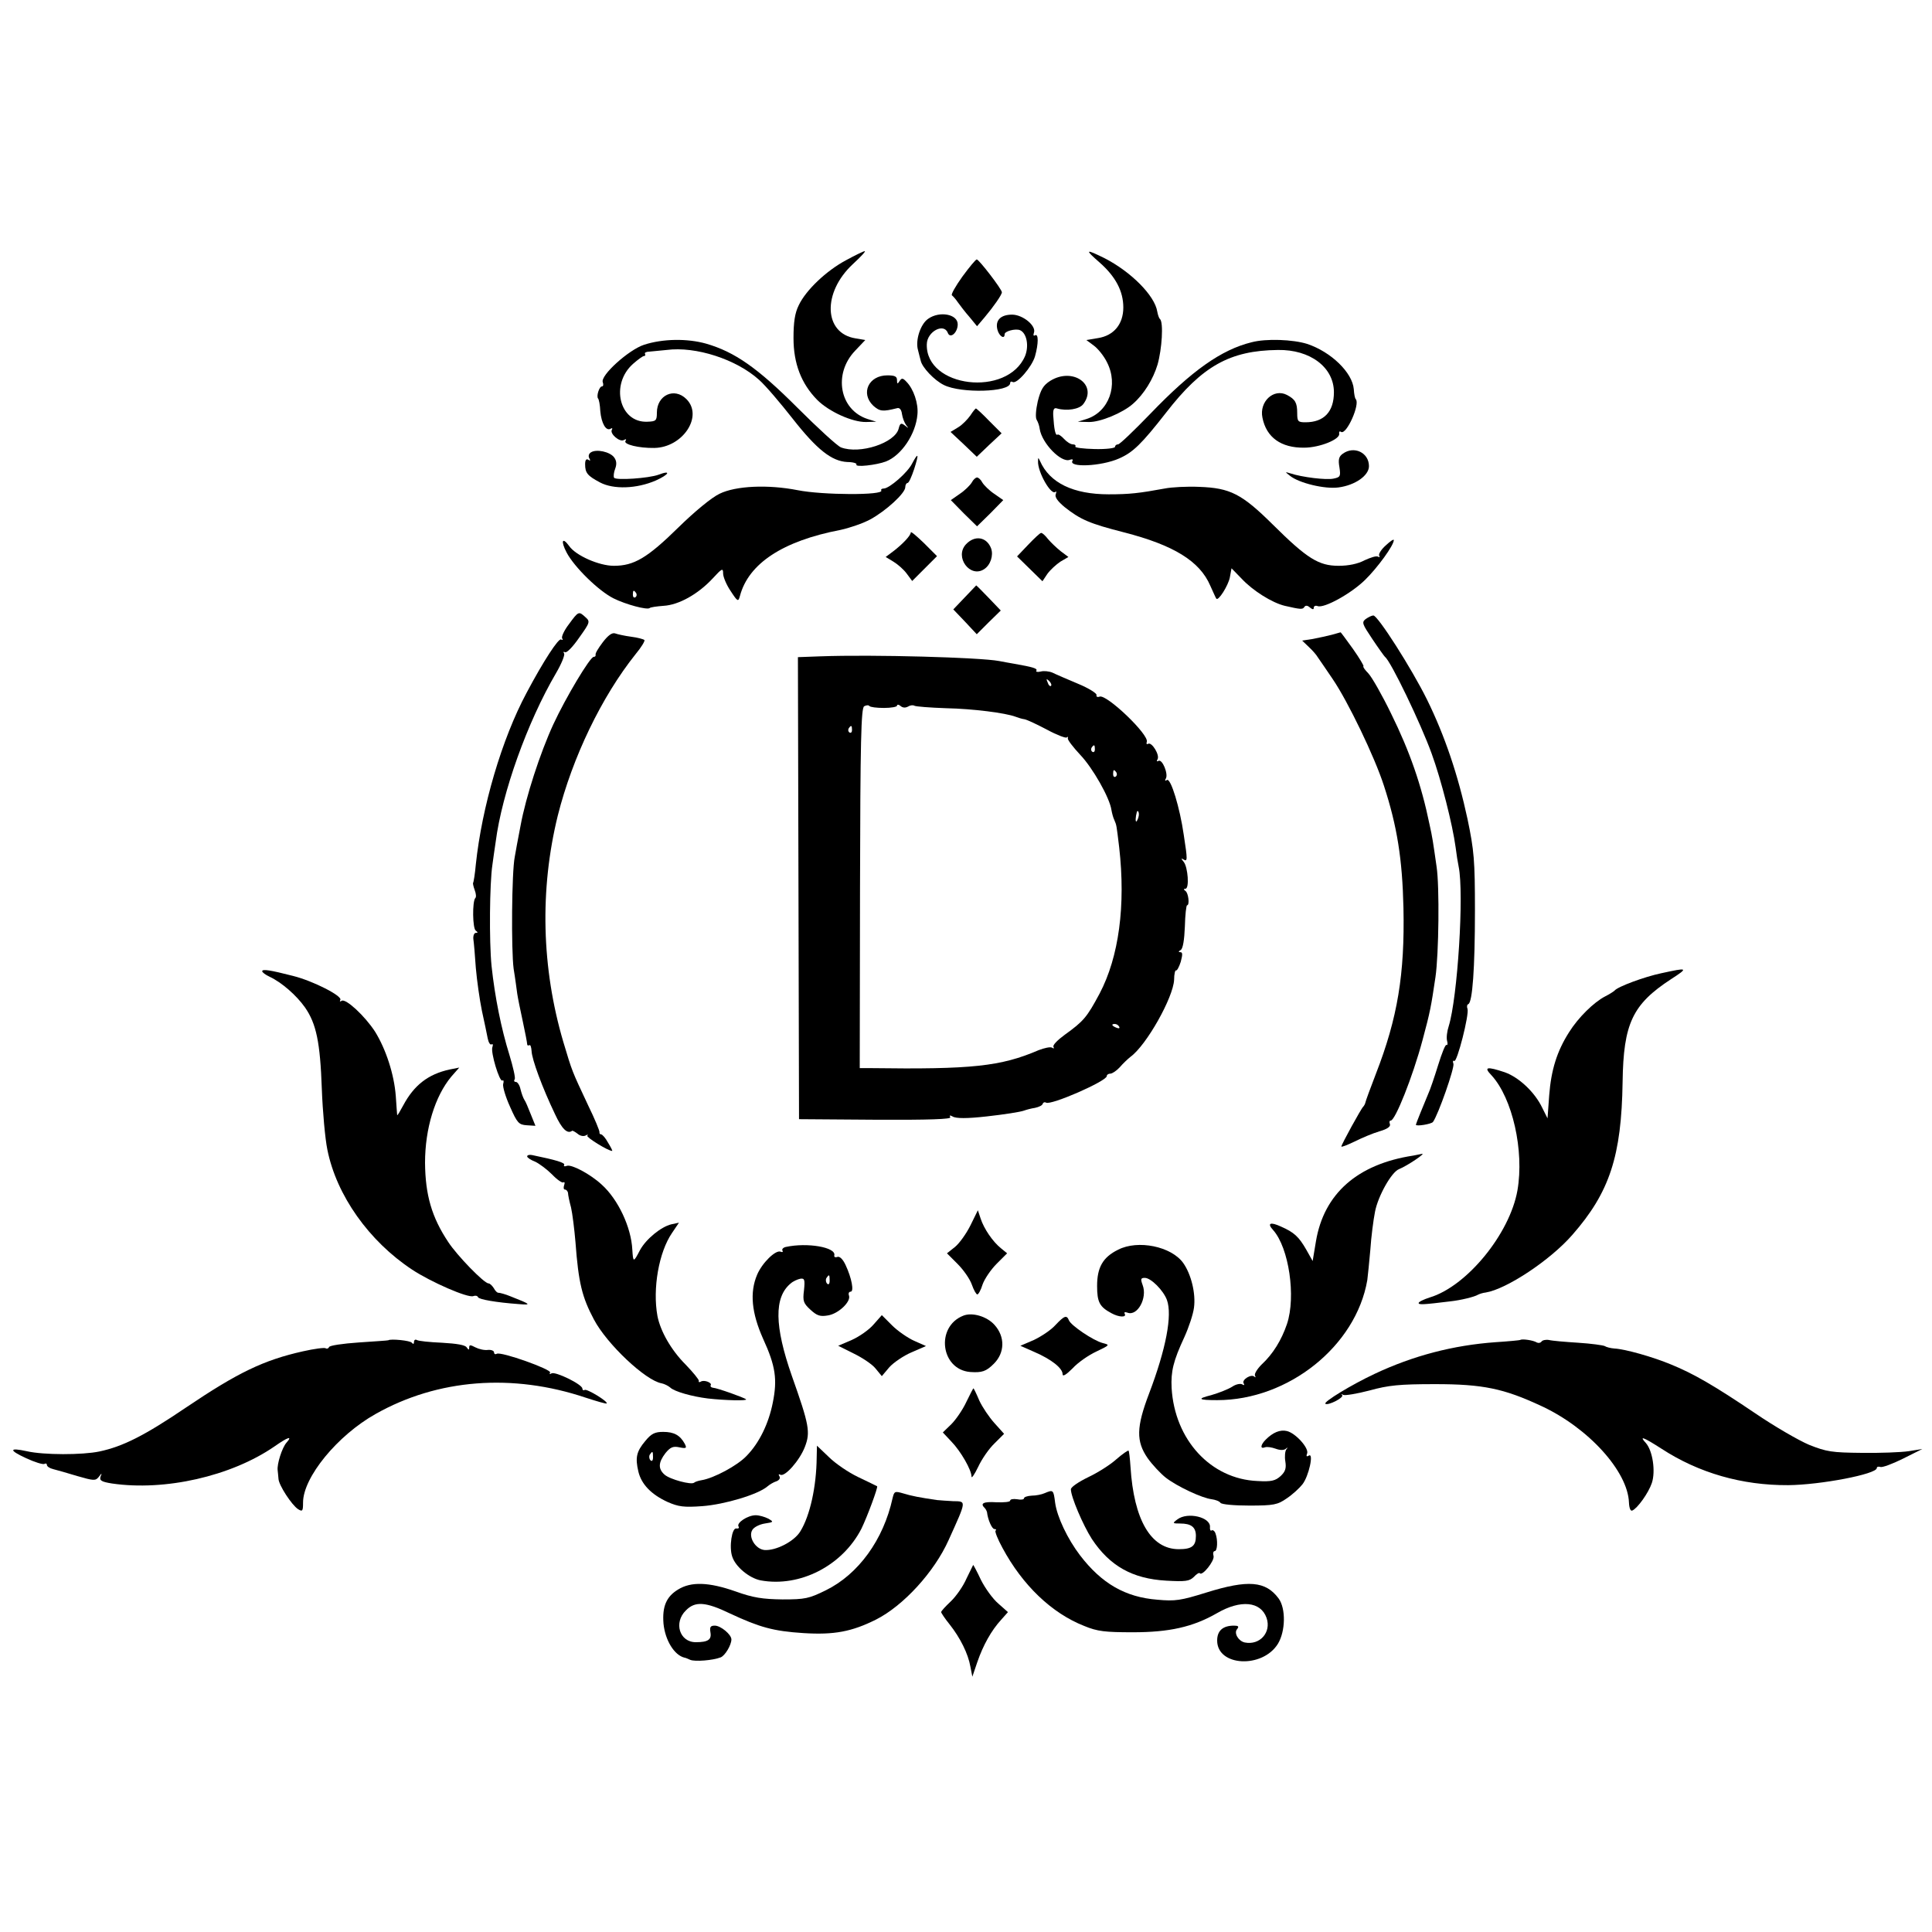
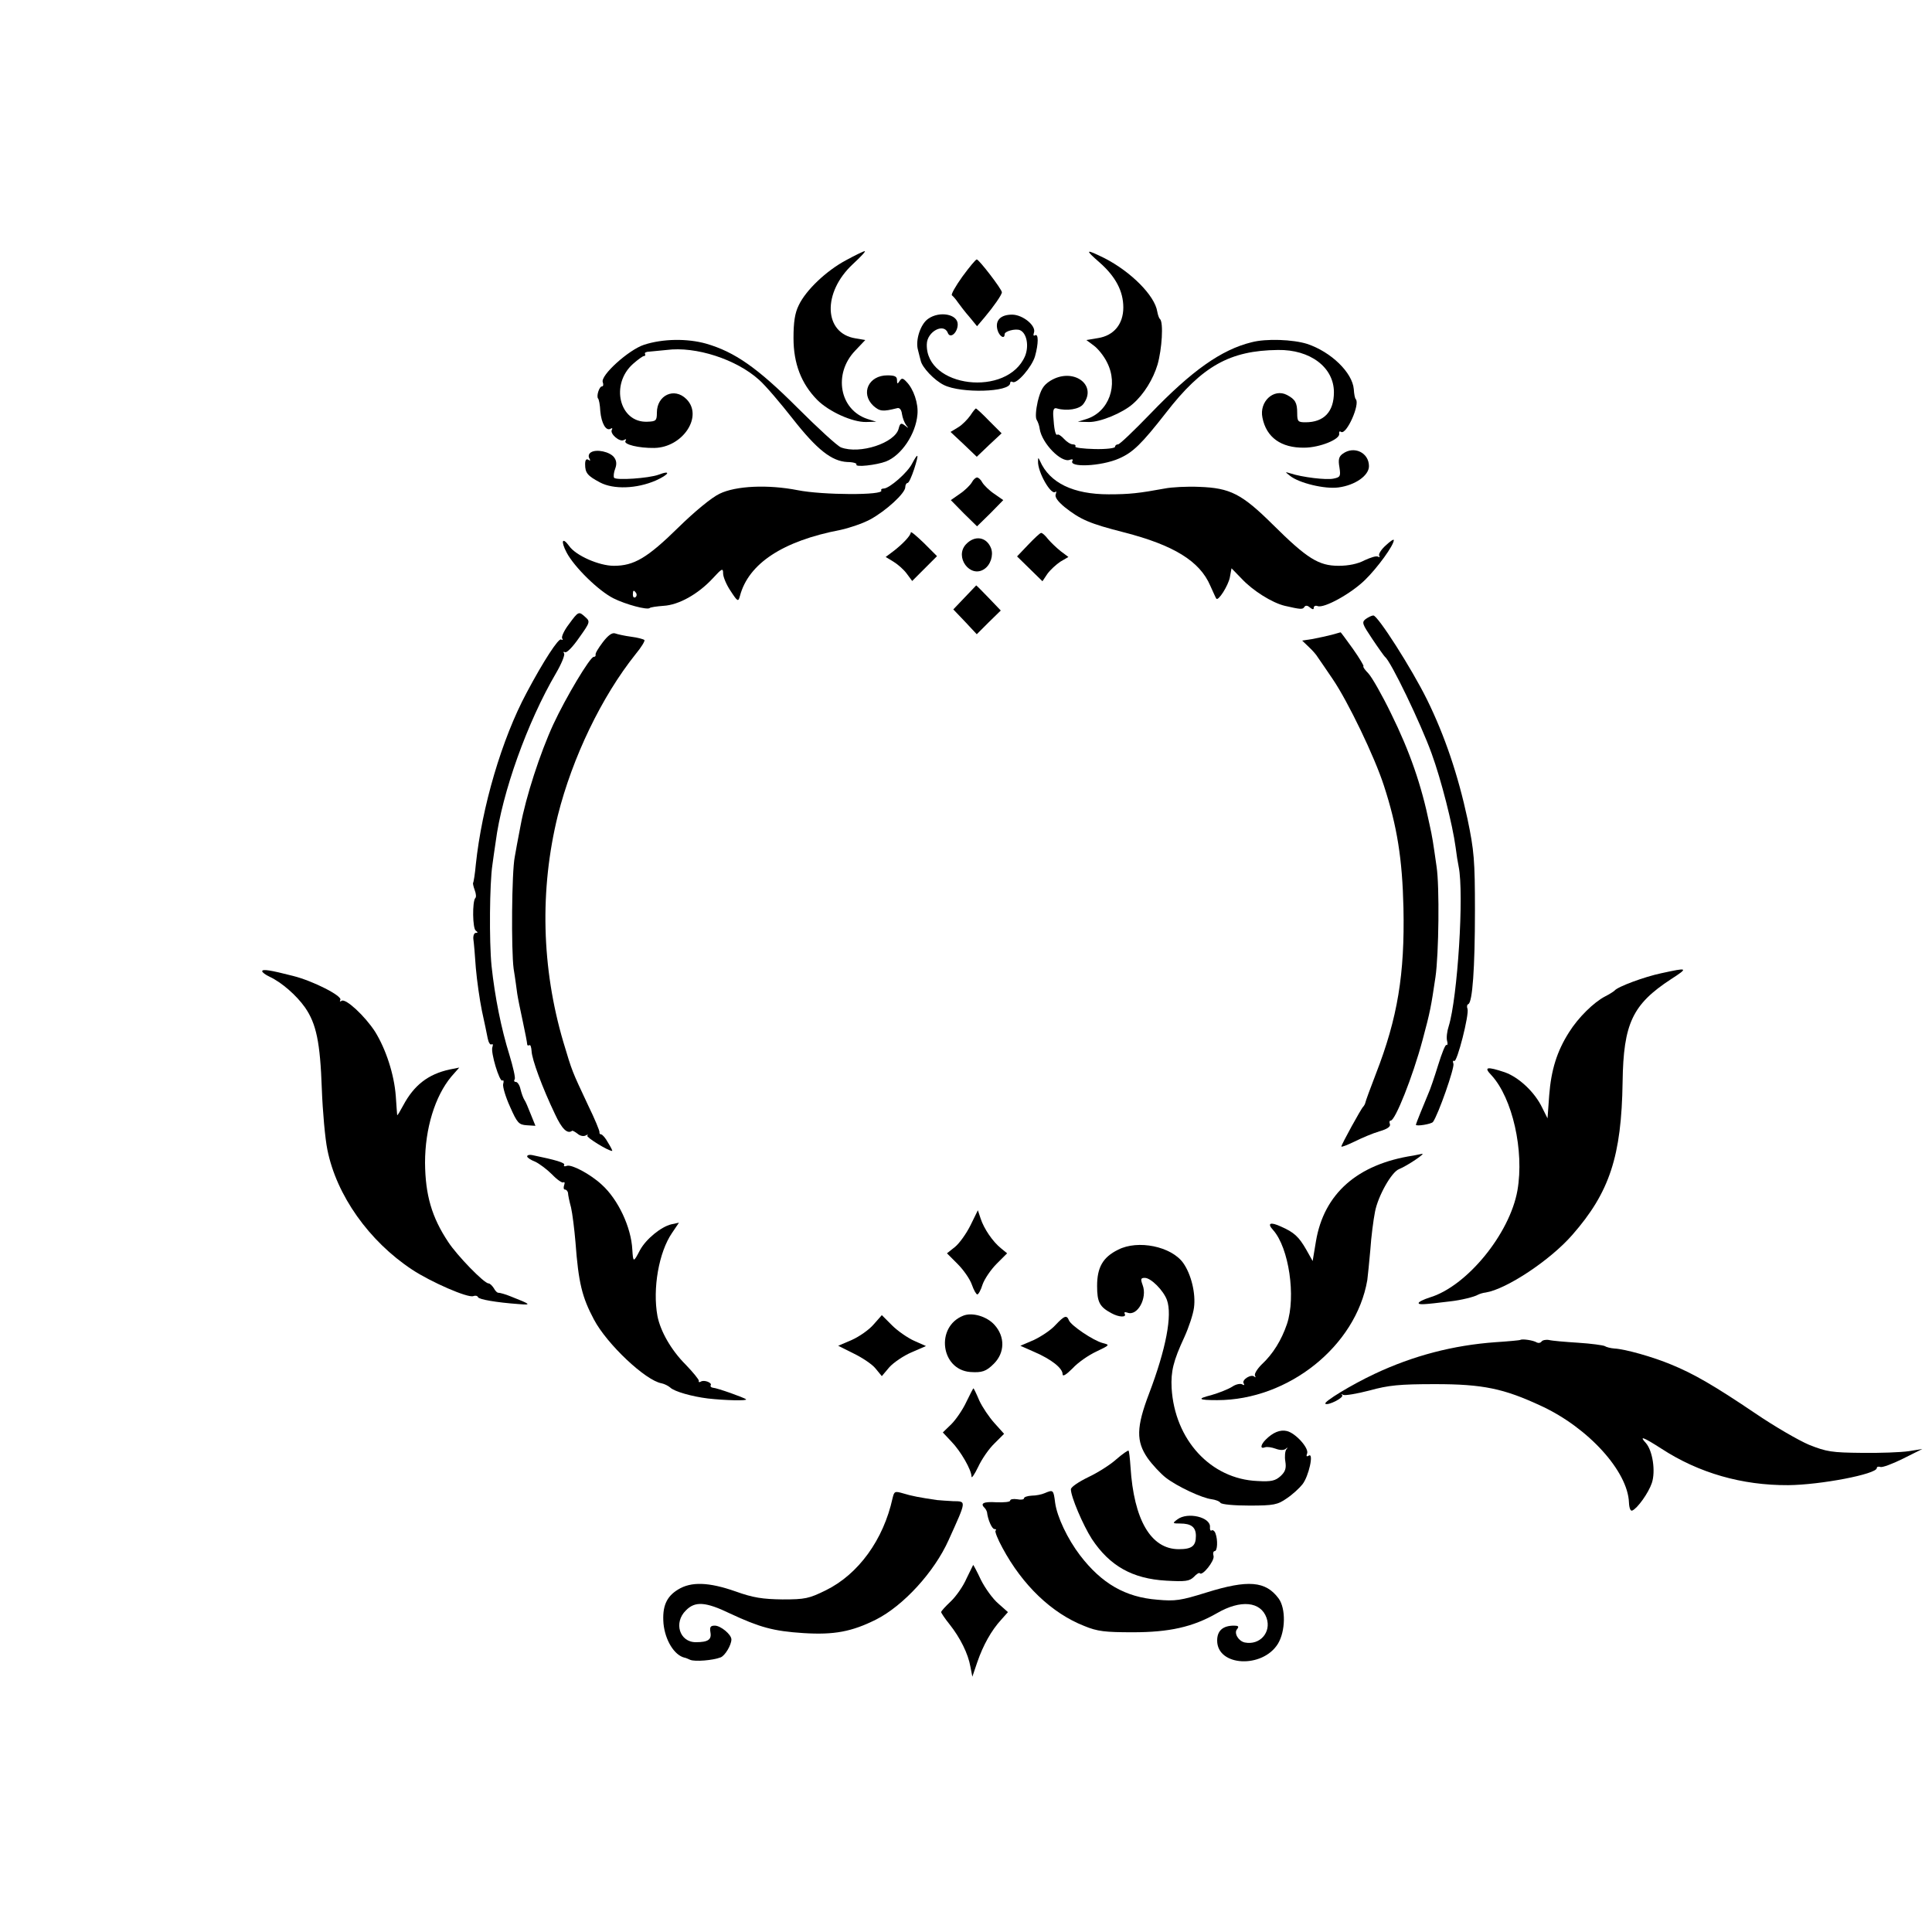
<svg xmlns="http://www.w3.org/2000/svg" version="1.0" width="700pt" height="700pt" viewBox="0 0 700 700" preserveAspectRatio="xMidYMid meet">
  <g transform="translate(0,700) scale(0.1,-0.1)" fill="#000000" stroke="none">
    <path d="M3065 6057 c-71 -38 -145 -108 -171 -163 -14 -28 -19 -61 -19 -119 0 -92 28 -165 86 -224 43 -43 128 -81 177 -80 l37 1 -32 10 c-101 33 -125 163 -45 247 l37 39 -35 6 c-116 18 -121 166 -10 269 28 26 48 47 43 47 -4 0 -35 -15 -68 -33z" />
    <path d="M3984 6049 c58 -51 86 -104 86 -163 0 -60 -34 -102 -92 -111 l-42 -7 27 -20 c15 -11 37 -38 48 -61 42 -82 7 -179 -74 -205 l-32 -10 40 -1 c41 -1 123 33 160 66 40 35 73 89 89 142 16 56 22 152 9 165 -4 3 -8 16 -10 27 -9 58 -95 144 -190 193 -71 35 -74 33 -19 -15z" />
    <path d="M3487 5998 c-25 -35 -42 -65 -38 -68 4 -3 14 -14 22 -26 8 -11 26 -35 42 -53 l27 -33 28 33 c32 38 62 81 62 90 0 11 -83 119 -91 119 -4 0 -27 -28 -52 -62z" />
    <path d="M3363 5845 c-28 -19 -47 -78 -37 -113 4 -15 8 -33 10 -39 5 -24 49 -71 84 -88 62 -31 240 -26 240 7 0 5 4 7 9 4 15 -9 70 55 81 93 13 46 13 84 0 76 -5 -3 -7 0 -4 9 10 25 -40 66 -79 66 -42 0 -62 -21 -53 -55 6 -23 26 -36 26 -16 0 11 38 21 55 15 25 -10 34 -57 19 -94 -64 -150 -361 -115 -356 43 1 46 62 78 76 41 9 -23 36 1 36 31 0 37 -66 49 -107 20z" />
    <path d="M2334 5751 c-56 -18 -160 -112 -150 -136 3 -8 2 -15 -3 -15 -10 0 -21 -36 -14 -44 3 -3 7 -23 8 -46 4 -44 21 -74 38 -63 5 3 7 1 4 -4 -9 -14 29 -47 44 -37 7 4 10 3 5 -4 -7 -12 48 -26 105 -25 103 2 178 115 116 177 -44 44 -107 14 -107 -49 0 -29 -3 -32 -35 -33 -101 -4 -135 136 -51 210 17 15 35 28 39 28 5 0 6 3 4 8 -3 4 5 8 16 8 12 1 40 4 62 6 106 14 253 -34 335 -108 24 -21 78 -85 122 -141 88 -112 141 -154 198 -157 21 0 36 -5 33 -9 -6 -11 73 -2 107 11 56 22 108 99 114 170 4 40 -14 93 -40 119 -13 14 -17 14 -25 2 -7 -11 -9 -11 -9 4 0 13 -8 17 -35 17 -68 0 -98 -65 -51 -110 24 -21 34 -22 86 -9 9 3 16 -5 18 -21 2 -14 9 -32 15 -40 10 -13 10 -13 -4 -2 -14 11 -18 9 -23 -11 -13 -52 -141 -94 -209 -68 -13 5 -84 70 -158 144 -144 144 -227 202 -331 232 -68 19 -156 18 -224 -4z" />
    <path d="M4535 5760 c-110 -27 -217 -103 -367 -259 -59 -61 -111 -111 -117 -111 -6 0 -11 -4 -11 -9 0 -5 -33 -9 -74 -8 -41 1 -72 5 -70 9 3 4 -1 8 -9 8 -8 0 -22 9 -32 20 -10 11 -21 18 -24 15 -7 -4 -12 20 -15 70 -1 22 3 29 14 25 35 -10 81 -3 95 16 53 70 -38 135 -120 84 -25 -16 -34 -31 -45 -74 -7 -31 -9 -59 -4 -67 5 -8 10 -23 11 -33 8 -52 78 -124 109 -112 8 3 13 2 10 -3 -17 -26 104 -21 169 8 50 22 81 52 170 166 131 169 231 225 405 227 117 2 203 -63 203 -153 0 -71 -36 -109 -103 -109 -27 0 -30 3 -30 33 0 38 -7 50 -37 66 -48 25 -101 -24 -89 -82 14 -72 68 -110 151 -109 57 0 132 31 127 51 -1 7 2 10 7 6 20 -11 70 102 53 119 -3 3 -6 19 -7 36 -5 60 -82 135 -169 164 -51 16 -148 20 -201 6z" />
    <path d="M3516 5495 c-10 -14 -29 -34 -44 -43 l-28 -17 48 -45 47 -45 45 43 45 42 -45 45 c-24 25 -46 45 -48 45 -2 0 -11 -11 -20 -25z" />
    <path d="M2141 5361 c-8 -5 -10 -14 -6 -21 5 -9 4 -11 -3 -6 -8 5 -12 -1 -12 -16 0 -32 9 -42 54 -66 49 -26 133 -23 202 7 49 22 57 39 10 21 -36 -13 -154 -21 -161 -11 -3 5 -1 20 4 33 6 16 5 29 -4 41 -15 20 -64 31 -84 18z" />
-     <path d="M4865 5356 c-14 -10 -17 -21 -12 -49 5 -33 3 -36 -21 -41 -26 -6 -115 5 -157 19 -20 6 -20 6 -1 -9 32 -26 126 -49 176 -42 60 8 110 43 110 77 0 49 -54 75 -95 45z" />
+     <path d="M4865 5356 c-14 -10 -17 -21 -12 -49 5 -33 3 -36 -21 -41 -26 -6 -115 5 -157 19 -20 6 -20 6 -1 -9 32 -26 126 -49 176 -42 60 8 110 43 110 77 0 49 -54 75 -95 45" />
    <path d="M3305 5321 c-16 -33 -83 -91 -103 -91 -7 0 -11 -3 -9 -7 11 -18 -213 -17 -303 1 -107 21 -224 16 -283 -13 -28 -13 -91 -65 -149 -122 -113 -111 -161 -139 -234 -139 -53 0 -138 37 -162 72 -25 34 -31 18 -9 -24 28 -53 116 -139 170 -166 44 -22 122 -43 131 -35 3 3 25 6 50 8 55 3 125 42 178 99 34 37 38 39 38 18 0 -12 12 -41 27 -63 26 -40 28 -40 34 -18 31 117 155 199 364 239 33 7 82 24 108 38 57 31 127 95 127 117 0 8 4 15 8 15 5 0 15 23 24 50 18 56 16 64 -7 21z m-1000 -470 c3 -5 2 -12 -3 -15 -5 -3 -9 1 -9 9 0 17 3 19 12 6z" />
    <path d="M3761 5329 c-2 -39 48 -126 63 -111 4 3 4 0 1 -9 -4 -10 8 -26 32 -46 58 -46 91 -60 216 -92 179 -46 274 -104 312 -193 11 -24 20 -45 22 -47 7 -10 43 47 49 77 l6 33 37 -38 c40 -43 110 -87 156 -98 57 -13 65 -14 71 -4 4 6 11 6 20 -2 10 -8 14 -8 14 -1 0 6 6 9 14 6 23 -9 121 45 172 95 45 44 104 125 104 144 0 5 -13 -4 -29 -19 -17 -15 -27 -32 -24 -37 3 -6 2 -7 -4 -4 -6 4 -27 -3 -49 -13 -24 -13 -58 -20 -94 -20 -72 0 -114 26 -238 149 -113 112 -155 133 -267 137 -44 2 -100 -1 -125 -6 -93 -17 -127 -21 -203 -21 -128 0 -214 41 -249 121 -6 13 -7 13 -7 -1z" />
    <path d="M3521 5252 c-6 -10 -25 -29 -43 -41 l-33 -23 47 -48 48 -47 48 47 47 48 -33 23 c-18 12 -37 31 -43 41 -5 10 -14 18 -19 18 -5 0 -14 -8 -19 -18z" />
    <path d="M3300 5071 c0 -11 -29 -42 -63 -68 l-28 -21 28 -17 c15 -9 37 -28 48 -43 l20 -27 45 45 45 45 -47 47 c-27 26 -48 44 -48 39z" />
    <path d="M3725 5026 l-40 -42 46 -45 46 -45 18 27 c11 15 32 34 47 44 l29 17 -28 21 c-15 12 -36 32 -46 44 -10 13 -21 23 -25 22 -4 0 -25 -20 -47 -43z" />
    <path d="M3500 5028 c-43 -46 15 -124 66 -90 23 15 34 50 25 75 -16 42 -59 49 -91 15z" />
    <path d="M3495 4835 l-41 -43 43 -45 42 -45 43 43 44 43 -44 46 c-24 25 -44 45 -45 45 -1 -1 -20 -21 -42 -44z" />
    <path d="M2061 4738 c-17 -22 -28 -46 -24 -51 3 -6 2 -7 -4 -4 -9 6 -64 -78 -125 -193 -90 -168 -162 -414 -184 -622 -3 -34 -8 -65 -10 -67 -1 -1 1 -13 6 -26 5 -13 6 -26 2 -29 -11 -12 -10 -111 2 -118 8 -6 8 -8 0 -8 -6 0 -10 -10 -9 -22 2 -13 6 -60 9 -105 4 -46 14 -116 22 -155 9 -40 18 -85 21 -100 3 -15 9 -25 14 -22 5 3 6 -2 3 -10 -7 -19 26 -127 36 -121 5 3 6 -3 3 -13 -2 -10 9 -47 25 -82 26 -59 32 -65 60 -67 l32 -2 -17 42 c-9 23 -19 47 -23 52 -4 6 -10 22 -14 38 -3 15 -11 27 -17 27 -6 0 -8 4 -4 10 3 5 -6 44 -19 87 -30 96 -53 211 -65 323 -9 90 -7 300 3 366 3 21 8 59 12 84 23 178 115 434 218 610 20 34 33 66 30 72 -4 6 -2 8 3 5 6 -4 29 20 51 52 40 56 41 59 23 75 -24 22 -25 22 -60 -26z" />
    <path d="M4948 4757 c-15 -12 -12 -18 24 -72 22 -33 43 -62 46 -65 21 -15 130 -242 169 -350 35 -96 76 -258 87 -340 3 -25 8 -56 11 -70 20 -98 -4 -475 -36 -578 -6 -18 -9 -42 -6 -53 3 -10 2 -17 -2 -15 -4 3 -17 -30 -30 -72 -13 -42 -29 -90 -37 -107 -16 -38 -44 -107 -44 -110 0 -7 56 2 62 10 19 26 79 197 74 211 -3 8 -2 13 3 10 10 -7 55 169 48 189 -3 7 -2 15 3 17 15 6 24 130 24 338 0 183 -3 218 -27 333 -34 158 -82 301 -147 433 -56 113 -178 304 -194 304 -6 0 -18 -6 -28 -13z" />
    <path d="M2184 4673 c-16 -21 -28 -41 -26 -45 1 -5 -2 -8 -7 -8 -13 0 -101 -147 -146 -244 -48 -104 -100 -264 -119 -368 -9 -45 -18 -96 -21 -113 -11 -54 -13 -338 -4 -405 6 -36 11 -76 13 -90 2 -14 11 -59 20 -100 9 -41 16 -79 16 -83 0 -5 3 -6 8 -4 4 3 7 -7 8 -21 1 -30 39 -133 85 -229 25 -54 45 -73 62 -60 2 1 11 -4 20 -11 9 -8 22 -10 29 -6 7 4 10 4 6 -1 -5 -5 75 -55 90 -55 2 0 -5 14 -15 30 -9 17 -21 30 -25 30 -4 0 -7 3 -6 8 1 4 -17 48 -41 97 -60 128 -57 120 -90 230 -79 268 -86 552 -20 820 53 211 159 431 282 585 20 24 34 47 32 51 -3 3 -24 9 -48 12 -23 3 -50 9 -58 12 -11 4 -26 -7 -45 -32z" />
    <path d="M4825 4700 c-16 -4 -47 -11 -68 -15 l-39 -6 24 -23 c13 -12 28 -29 33 -38 6 -8 30 -44 54 -79 55 -81 151 -280 185 -385 48 -147 67 -266 71 -444 5 -239 -21 -398 -100 -601 -20 -52 -37 -98 -38 -104 -1 -5 -5 -12 -8 -15 -7 -6 -79 -137 -79 -144 0 -3 21 5 48 18 26 13 66 30 90 37 28 8 41 17 38 26 -3 7 -2 13 3 13 16 0 79 157 115 291 28 104 31 121 47 229 12 82 15 329 4 400 -13 91 -15 106 -26 155 -29 141 -71 262 -139 400 -32 66 -69 131 -82 145 -13 13 -21 25 -18 26 3 0 -14 29 -38 63 -24 33 -44 61 -45 60 -1 0 -15 -4 -32 -9z" />
-     <path d="M2973 4622 l-82 -3 2 -837 2 -837 278 -2 c194 -1 275 2 270 9 -4 7 -1 8 8 3 12 -8 53 -8 124 0 63 7 121 16 135 21 8 3 26 8 40 10 14 3 27 9 28 15 2 5 7 7 12 4 17 -11 220 78 220 96 0 5 6 9 13 9 7 0 23 11 34 23 11 13 29 30 39 38 58 42 155 215 158 279 0 21 4 36 7 34 3 -2 11 12 17 31 7 26 7 35 -1 35 -8 0 -8 3 1 8 8 5 13 36 15 85 1 42 5 77 8 77 10 0 5 45 -6 52 -7 5 -7 8 0 8 15 0 9 78 -6 97 -10 12 -10 15 -1 9 15 -9 15 -2 1 89 -14 98 -47 207 -61 199 -7 -5 -8 -2 -4 5 10 16 -13 73 -27 64 -6 -3 -7 -1 -3 6 9 15 -21 64 -34 56 -6 -3 -7 0 -5 7 10 25 -146 174 -171 164 -8 -3 -13 0 -11 6 1 6 -29 25 -68 41 -38 16 -80 34 -92 40 -12 5 -31 7 -42 4 -12 -3 -19 -1 -16 3 5 8 -12 13 -80 25 -16 3 -41 7 -55 10 -68 13 -457 24 -647 17z m835 -107 c-3 -3 -9 2 -12 12 -6 14 -5 15 5 6 7 -7 10 -15 7 -18z m-605 -80 c26 0 47 4 47 8 0 5 6 5 13 -1 8 -7 18 -7 27 -2 8 5 18 6 23 3 5 -3 57 -7 115 -9 97 -2 215 -17 252 -31 8 -3 23 -8 32 -9 10 -2 46 -19 82 -38 35 -19 67 -31 71 -28 4 4 5 3 4 -3 -2 -5 19 -32 45 -60 45 -47 107 -156 113 -200 2 -11 6 -27 10 -35 9 -21 8 -18 18 -100 24 -211 -1 -397 -71 -530 -46 -86 -58 -100 -126 -149 -26 -19 -45 -38 -41 -44 3 -6 1 -7 -5 -3 -6 4 -28 -1 -49 -9 -137 -59 -243 -70 -608 -65 l-40 0 1 651 c1 537 4 653 15 660 7 4 16 5 19 1 3 -4 26 -7 53 -7z m-116 -80 c0 -8 -4 -12 -9 -9 -5 3 -6 10 -3 15 9 13 12 11 12 -6z m880 -70 c0 -8 -4 -12 -9 -9 -5 3 -6 10 -3 15 9 13 12 11 12 -6z m78 -84 c3 -5 2 -12 -3 -15 -5 -3 -9 1 -9 9 0 17 3 19 12 6z m81 -156 c-1 -8 -5 -17 -8 -21 -5 -4 -4 16 1 34 3 9 9 -1 7 -13z m-71 -765 c3 -6 -1 -7 -9 -4 -18 7 -21 14 -7 14 6 0 13 -4 16 -10z" />
    <path d="M950 3481 c0 -4 12 -13 27 -20 43 -20 97 -67 128 -111 41 -59 55 -126 61 -295 3 -82 12 -181 20 -220 33 -166 151 -332 307 -435 68 -45 203 -104 222 -96 8 3 15 1 17 -4 3 -8 65 -19 148 -25 47 -4 44 -1 -30 28 -19 8 -39 13 -43 13 -5 -1 -13 7 -18 17 -6 9 -14 17 -19 17 -16 0 -114 101 -146 150 -60 90 -83 171 -84 287 0 124 36 241 95 312 l29 33 -35 -7 c-78 -17 -129 -57 -168 -130 -12 -22 -21 -38 -22 -35 0 3 -3 34 -5 69 -6 79 -36 170 -75 233 -37 57 -106 121 -121 112 -6 -4 -8 -3 -5 3 9 14 -99 69 -171 87 -82 21 -112 26 -112 17z" />
    <path d="M6020 3474 c-62 -13 -159 -49 -170 -63 -3 -3 -18 -13 -34 -21 -41 -21 -98 -77 -131 -130 -44 -69 -65 -137 -72 -229 l-6 -83 -19 38 c-27 57 -85 111 -136 129 -66 22 -77 19 -48 -11 76 -83 119 -273 94 -417 -28 -158 -184 -348 -318 -388 -22 -7 -40 -16 -40 -20 0 -7 17 -6 115 6 37 4 87 16 100 24 6 3 18 7 28 8 75 12 234 117 314 209 135 154 178 285 182 554 3 212 36 281 175 372 65 42 62 43 -34 22z" />
    <path d="M1910 2810 c0 -4 13 -13 29 -19 15 -7 43 -28 61 -46 18 -19 37 -32 41 -29 5 3 6 -2 3 -10 -3 -9 -2 -16 3 -16 5 0 10 -6 11 -12 0 -7 5 -31 11 -53 5 -22 12 -78 16 -125 11 -149 24 -200 67 -281 47 -89 187 -221 245 -231 10 -2 24 -9 31 -15 15 -15 80 -33 137 -40 62 -7 144 -9 138 -3 -6 6 -104 41 -120 42 -7 1 -10 5 -8 9 6 9 -24 21 -36 13 -5 -3 -9 -2 -7 3 1 4 -21 31 -48 59 -52 52 -91 120 -102 176 -18 99 5 231 53 301 l25 37 -28 -6 c-37 -9 -91 -53 -113 -93 -24 -46 -25 -46 -28 1 -4 82 -52 183 -111 236 -41 38 -109 74 -126 68 -8 -3 -13 -2 -10 3 5 8 -29 18 -116 36 -10 2 -18 0 -18 -5z" />
    <path d="M5120 2813 c-202 -31 -323 -138 -352 -310 l-12 -72 -23 41 c-27 47 -44 63 -92 84 -39 18 -51 12 -28 -13 57 -64 83 -241 50 -340 -20 -59 -51 -109 -92 -147 -16 -16 -27 -34 -24 -40 3 -6 3 -8 -2 -4 -11 11 -47 -11 -39 -24 4 -7 2 -8 -5 -4 -6 4 -23 1 -36 -8 -14 -9 -49 -23 -77 -31 -52 -13 -47 -18 22 -18 258 0 503 196 544 435 2 15 7 65 11 110 3 46 11 108 17 138 11 57 60 144 87 154 30 12 104 62 81 55 -3 -1 -16 -3 -30 -6z" />
    <path d="M3516 2560 c-15 -30 -40 -65 -56 -78 l-29 -23 38 -38 c22 -22 45 -55 52 -75 7 -20 16 -36 20 -36 4 0 13 16 19 36 7 20 30 54 51 75 l38 38 -22 18 c-30 24 -62 71 -74 108 l-10 30 -27 -55z" />
-     <path d="M2847 2482 c-9 -2 -15 -8 -12 -13 3 -5 0 -7 -7 -4 -18 7 -67 -41 -85 -84 -27 -64 -20 -138 22 -232 45 -98 52 -147 35 -231 -15 -76 -49 -146 -95 -193 -33 -35 -119 -81 -163 -88 -12 -2 -24 -6 -27 -9 -10 -9 -88 12 -107 29 -24 21 -23 44 3 78 18 22 28 26 51 21 25 -5 27 -3 19 13 -17 31 -39 43 -78 43 -30 0 -43 -6 -65 -33 -32 -38 -37 -60 -25 -111 11 -46 47 -83 106 -110 39 -17 58 -20 126 -15 80 6 201 42 235 71 8 7 23 16 33 19 11 4 15 12 11 18 -4 7 -3 9 3 6 16 -10 70 51 89 100 21 54 16 80 -47 258 -63 180 -65 285 -4 335 9 8 25 15 35 17 15 2 17 -3 13 -42 -5 -39 -2 -47 23 -70 24 -22 35 -26 64 -21 38 6 84 50 76 72 -3 8 0 14 6 14 13 0 4 49 -18 96 -10 22 -22 33 -30 30 -8 -3 -13 0 -11 6 6 29 -98 47 -176 30z m159 -122 c0 -12 -4 -16 -9 -11 -5 5 -6 14 -3 20 10 15 12 14 12 -9z m-640 -640 c0 -12 -4 -16 -9 -11 -5 5 -6 14 -3 20 10 15 12 14 12 -9z" />
    <path d="M4051 2472 c-55 -27 -76 -64 -76 -131 0 -59 9 -76 52 -99 27 -15 56 -16 48 -2 -3 6 1 7 10 4 36 -14 73 53 55 100 -8 22 -7 26 8 26 22 0 67 -45 80 -80 20 -55 -3 -177 -65 -340 -46 -121 -47 -172 -5 -233 17 -24 47 -56 66 -71 43 -33 132 -74 166 -78 14 -2 28 -7 32 -13 4 -6 51 -10 105 -10 88 0 102 3 135 26 21 14 46 37 57 51 23 29 42 116 23 104 -8 -5 -10 -2 -6 8 7 19 -41 73 -73 81 -25 6 -51 -5 -77 -31 -19 -19 -21 -35 -3 -28 8 3 25 0 39 -5 16 -6 30 -6 37 0 7 6 8 5 2 -2 -5 -6 -7 -26 -4 -44 4 -25 0 -37 -17 -53 -19 -17 -33 -21 -84 -18 -169 7 -300 149 -311 337 -3 60 6 98 46 184 16 35 32 83 35 107 7 51 -10 121 -39 162 -43 60 -164 85 -236 48z" />
    <path d="M3165 2201 c-16 -19 -52 -44 -79 -56 l-49 -21 56 -28 c31 -15 67 -39 79 -54 l23 -28 27 32 c15 17 52 42 80 54 l53 23 -43 19 c-24 11 -60 36 -80 56 l-37 37 -30 -34z" />
    <path d="M3490 2233 c-101 -40 -82 -195 25 -204 43 -3 58 2 86 30 40 40 41 98 2 141 -28 31 -81 46 -113 33z" />
    <path d="M3824 2199 c-16 -18 -51 -41 -78 -54 l-49 -21 52 -23 c60 -26 101 -58 101 -80 0 -10 13 -2 36 21 19 21 58 48 86 61 50 24 50 24 23 31 -34 9 -114 63 -122 82 -8 20 -16 18 -49 -17z" />
-     <path d="M1407 2144 c-1 -1 -49 -4 -107 -8 -58 -4 -107 -11 -108 -17 -2 -5 -8 -7 -12 -4 -5 3 -42 -2 -82 -11 -143 -32 -236 -77 -423 -203 -152 -103 -230 -142 -315 -160 -62 -13 -202 -13 -263 1 -64 14 -66 4 -3 -25 32 -15 62 -24 67 -21 5 3 9 1 9 -4 0 -5 10 -12 23 -15 12 -3 51 -14 87 -25 59 -17 66 -18 78 -3 11 15 12 15 6 0 -4 -13 4 -18 42 -24 191 -28 431 26 588 134 50 35 67 40 44 14 -16 -18 -35 -78 -32 -100 1 -7 2 -21 3 -31 1 -23 48 -95 71 -110 16 -10 18 -7 18 24 0 91 124 243 263 321 225 127 496 148 761 59 40 -13 74 -23 76 -21 7 6 -71 54 -80 49 -4 -3 -8 0 -8 5 0 15 -98 63 -112 55 -6 -4 -8 -3 -5 3 7 11 -178 77 -193 68 -5 -3 -10 -1 -10 5 0 6 -10 10 -22 9 -13 -2 -33 3 -45 9 -19 10 -23 10 -23 0 0 -10 -2 -10 -9 0 -5 9 -37 14 -89 17 -45 2 -86 6 -92 10 -5 3 -10 0 -10 -7 0 -8 -3 -9 -8 -3 -5 8 -77 15 -85 9z" />
    <path d="M5508 2145 c-2 -1 -42 -5 -89 -8 -154 -11 -299 -49 -439 -115 -83 -39 -185 -101 -178 -108 9 -8 68 22 61 31 -5 4 -3 5 4 1 6 -3 49 4 95 16 69 19 108 23 238 23 173 0 249 -16 384 -79 171 -79 314 -237 318 -350 1 -21 6 -32 12 -29 19 8 59 64 71 100 14 42 3 117 -22 145 -25 27 -10 22 57 -21 135 -88 292 -133 459 -132 117 1 321 40 321 62 0 5 6 6 13 4 6 -3 44 11 82 30 l70 35 -50 -8 c-27 -4 -104 -7 -170 -6 -108 1 -127 4 -190 29 -38 16 -126 67 -195 114 -148 100 -224 144 -305 177 -67 28 -167 56 -205 58 -14 1 -30 5 -36 9 -6 3 -49 9 -96 12 -47 3 -95 7 -106 10 -12 2 -24 -1 -27 -6 -4 -5 -11 -6 -17 -3 -12 8 -54 14 -60 9z" />
    <path d="M3501 1920 c-13 -28 -38 -64 -54 -80 l-31 -30 31 -33 c34 -35 73 -103 73 -127 0 -8 11 8 24 35 13 28 39 66 59 85 l35 35 -35 39 c-19 21 -44 58 -55 82 -10 24 -20 44 -21 44 -1 0 -13 -23 -26 -50z" />
-     <path d="M2959 1719 c-1 -105 -24 -210 -59 -267 -22 -37 -89 -71 -130 -68 -33 3 -60 48 -44 73 6 10 26 20 45 23 33 5 33 6 12 18 -12 6 -32 12 -45 12 -29 0 -71 -28 -62 -41 3 -5 0 -8 -8 -7 -16 4 -27 -67 -15 -102 12 -37 62 -78 103 -86 142 -26 296 53 365 187 21 43 61 151 57 154 -2 1 -32 16 -68 33 -36 17 -84 50 -107 73 l-43 41 -1 -43z" />
    <path d="M4045 1713 c-22 -20 -68 -49 -102 -65 -35 -17 -63 -36 -63 -44 0 -27 44 -130 76 -180 65 -98 147 -144 269 -151 70 -4 84 -2 100 13 10 11 20 17 22 14 9 -12 54 45 50 62 -3 10 -1 18 4 18 10 0 12 40 3 64 -3 9 -10 14 -14 11 -4 -3 -7 3 -6 12 3 36 -81 56 -118 28 -19 -14 -18 -15 10 -15 40 0 57 -13 57 -45 0 -37 -15 -48 -62 -48 -101 0 -163 106 -175 299 -2 30 -5 56 -7 58 -2 2 -22 -12 -44 -31z" />
    <path d="M3234 1572 c-33 -151 -124 -276 -242 -334 -61 -30 -75 -33 -157 -33 -72 1 -106 6 -170 29 -97 34 -161 36 -208 7 -43 -26 -58 -62 -53 -124 6 -60 39 -114 76 -123 3 0 12 -4 21 -8 17 -7 82 -2 110 9 16 6 39 45 39 65 0 18 -39 50 -60 50 -16 0 -19 -5 -16 -24 5 -27 -9 -36 -53 -36 -59 0 -81 71 -36 115 33 34 71 32 160 -11 107 -50 157 -64 266 -71 111 -7 175 5 263 49 99 50 211 172 263 288 66 146 65 140 16 141 -21 1 -47 3 -58 4 -62 9 -93 15 -122 24 -31 9 -33 8 -39 -17z" />
    <path d="M3785 1590 c-11 -5 -32 -9 -47 -9 -16 -1 -28 -5 -28 -10 0 -4 -11 -6 -25 -3 -14 2 -25 0 -25 -5 0 -5 -22 -7 -50 -6 -47 3 -60 -4 -42 -21 4 -4 7 -11 8 -14 3 -28 18 -62 27 -62 6 0 8 -3 4 -6 -3 -3 8 -31 25 -62 73 -136 179 -237 296 -283 48 -20 76 -23 177 -23 131 0 217 19 304 69 86 50 159 43 180 -17 18 -52 -24 -100 -79 -89 -23 5 -40 34 -28 48 8 10 5 13 -11 13 -40 0 -61 -18 -61 -54 0 -94 164 -102 220 -12 28 46 29 128 3 164 -47 64 -111 69 -262 22 -93 -29 -113 -32 -178 -26 -116 9 -202 59 -280 161 -45 59 -83 139 -90 190 -6 48 -7 48 -38 35z" />
    <path d="M3502 1281 c-12 -28 -38 -65 -57 -83 -19 -18 -35 -35 -35 -39 0 -3 14 -24 31 -45 38 -48 67 -106 75 -153 l7 -36 18 53 c21 61 51 115 87 154 l24 27 -35 31 c-20 17 -48 56 -63 86 -14 30 -27 54 -28 54 0 0 -11 -22 -24 -49z" />
  </g>
</svg>